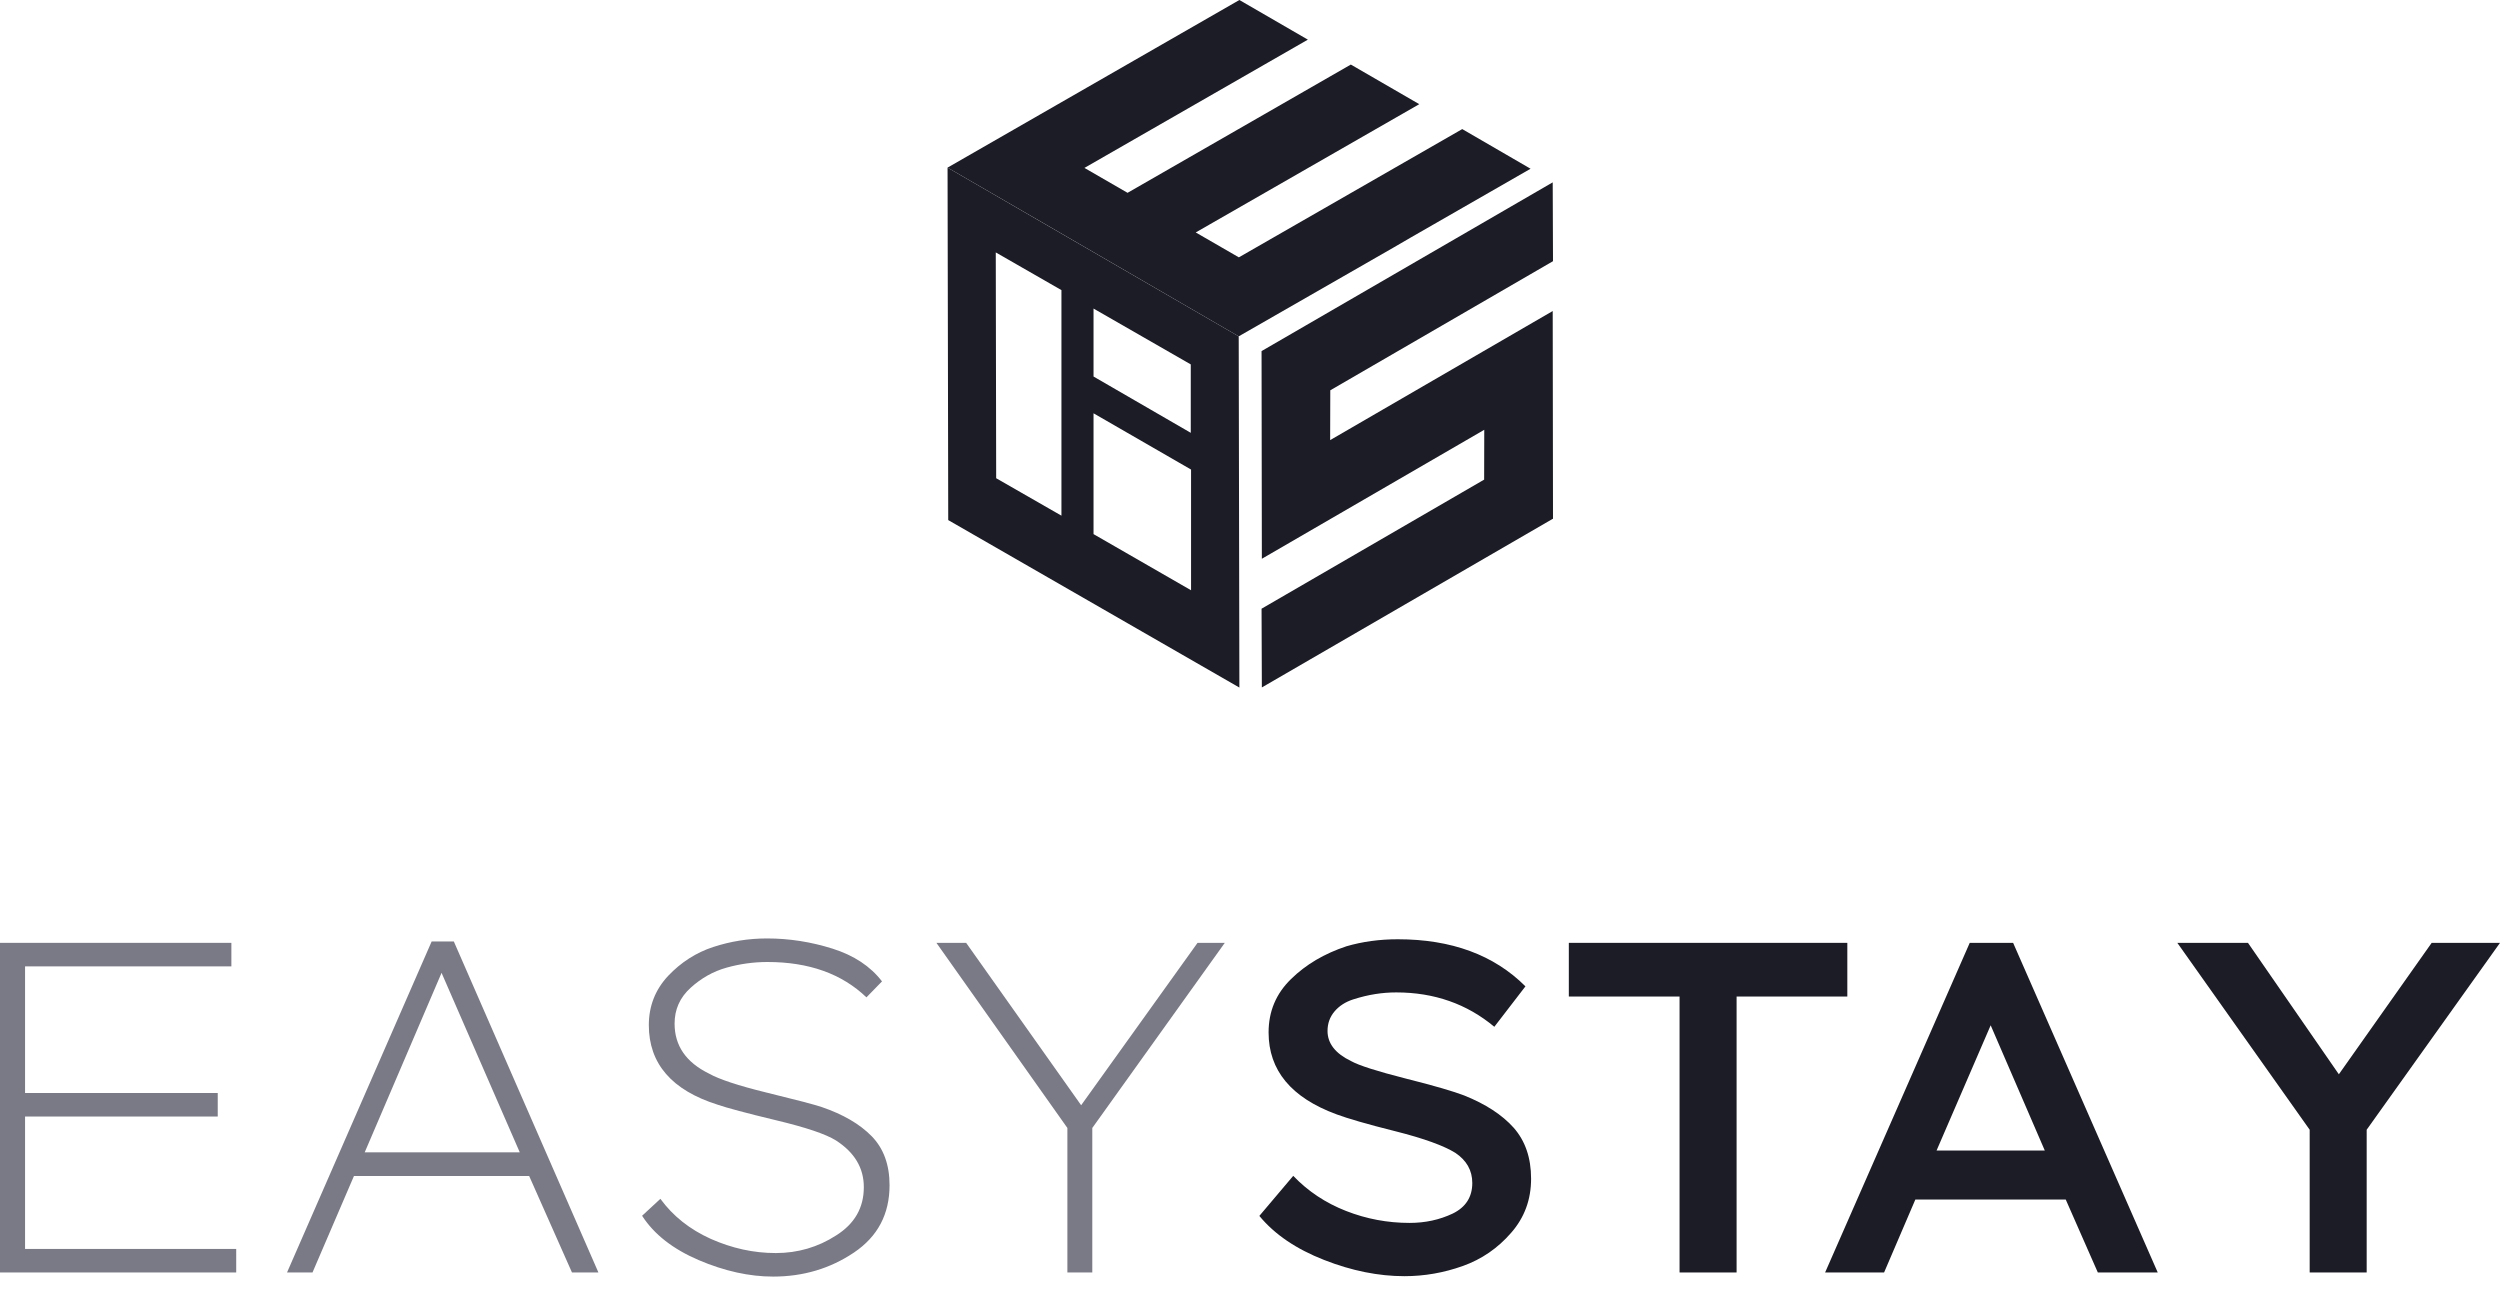
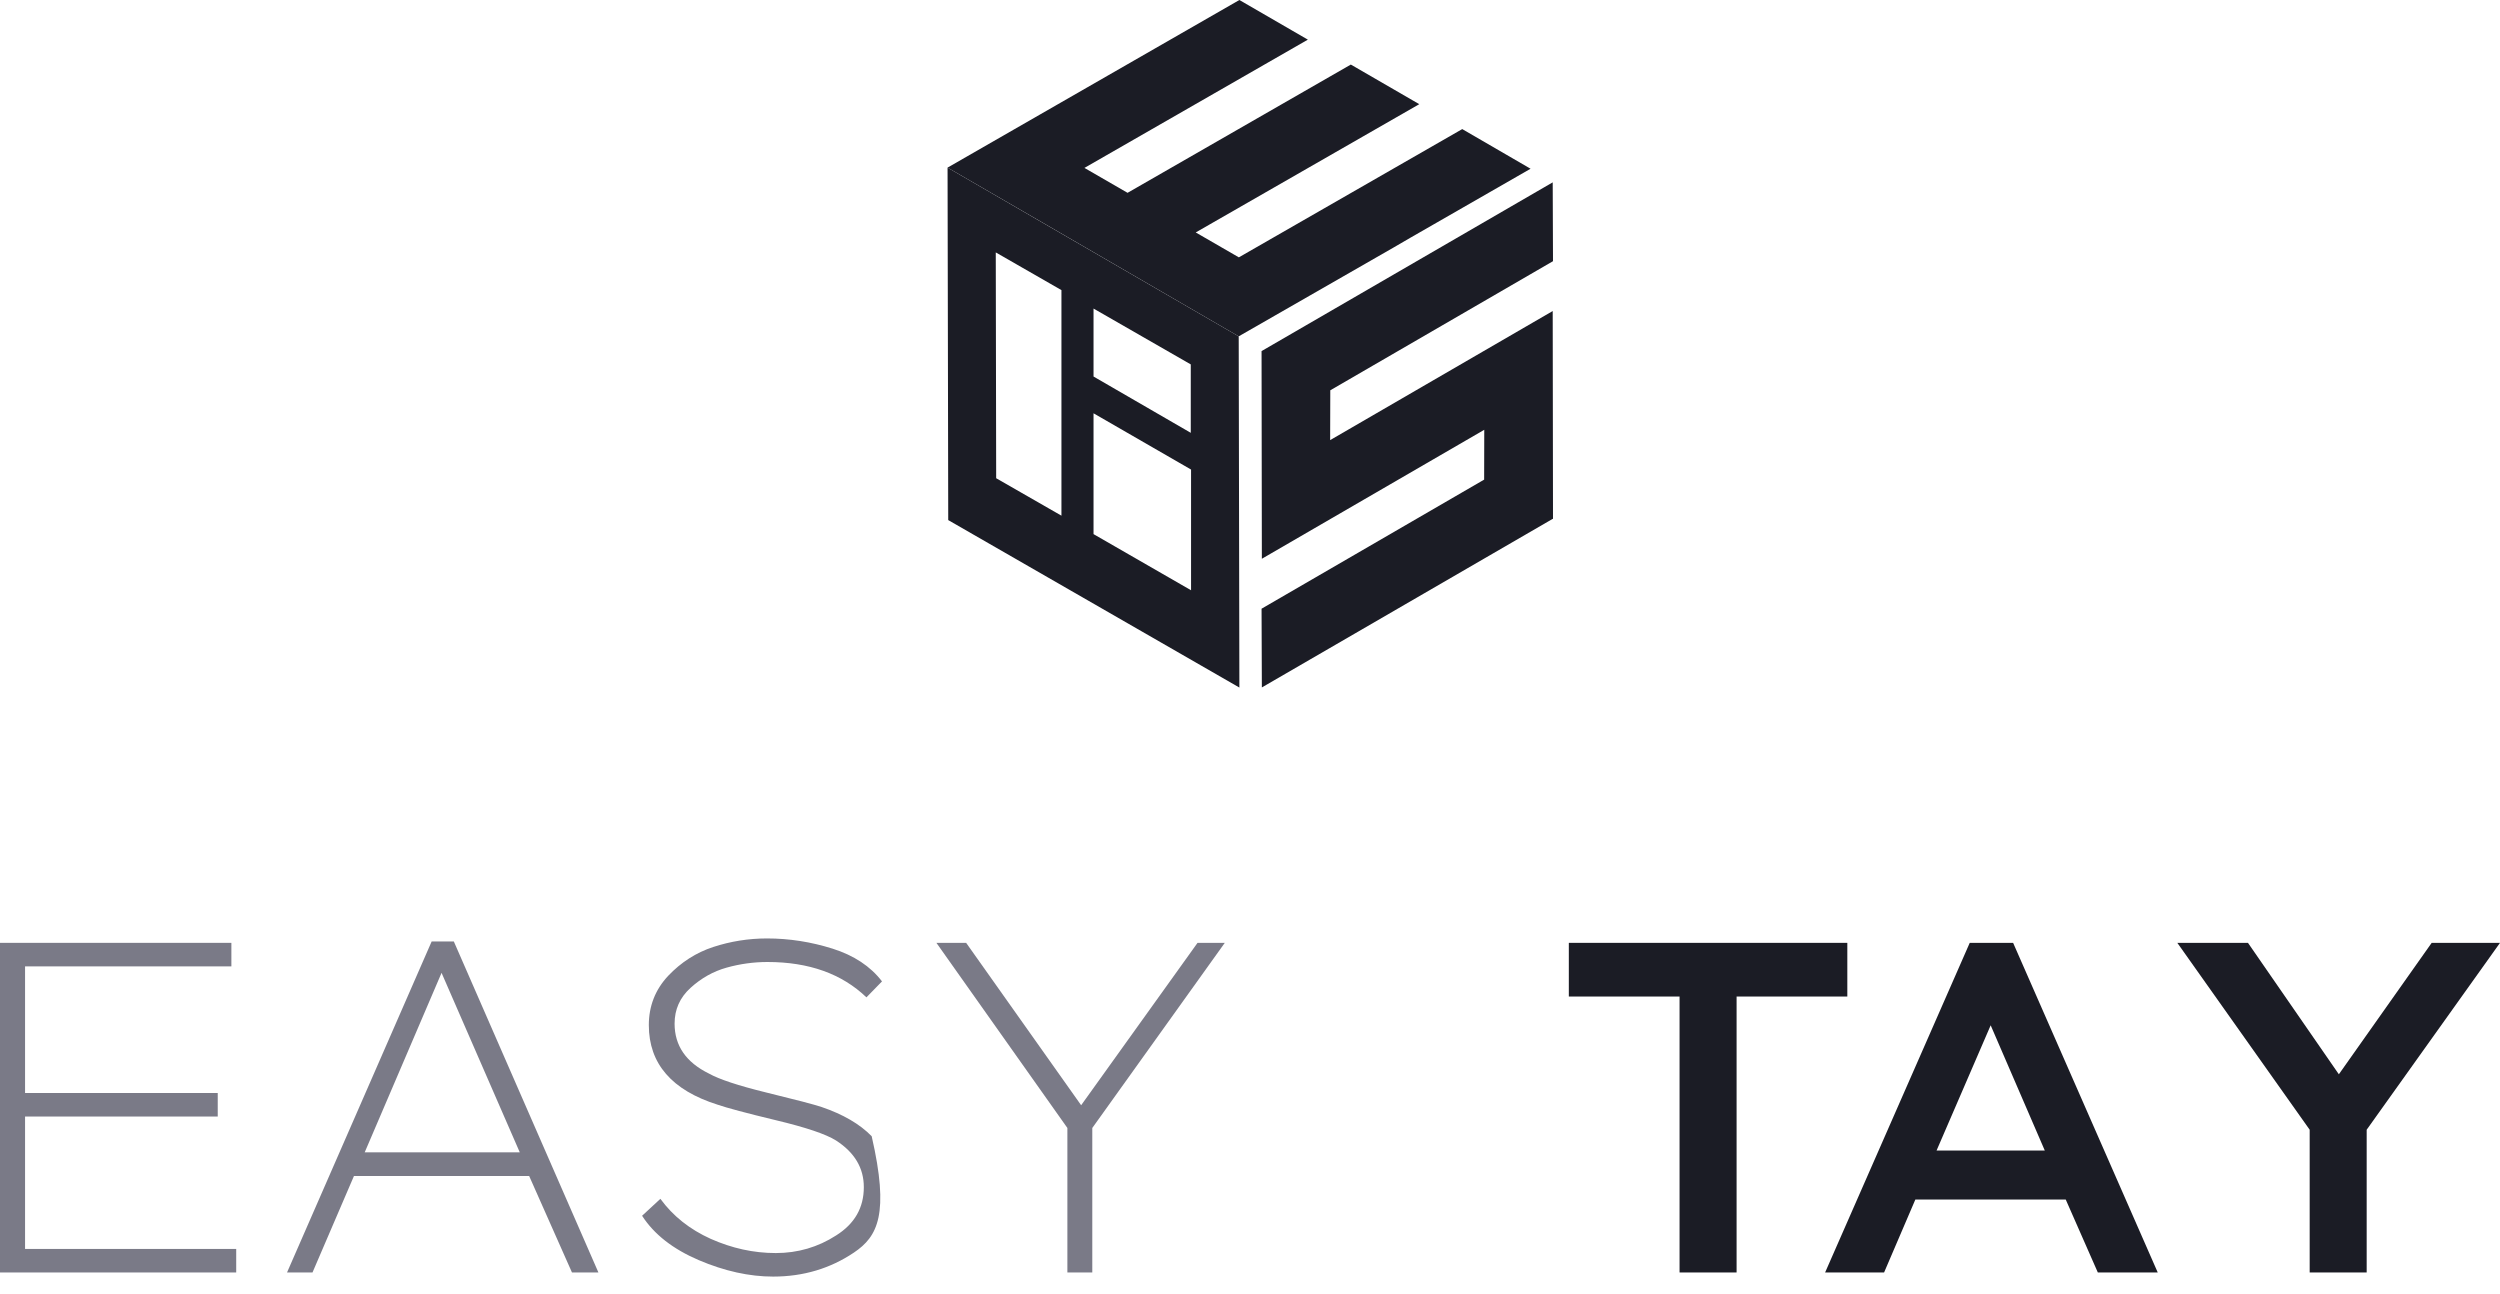
<svg xmlns="http://www.w3.org/2000/svg" width="85" height="44" viewBox="0 0 85 44" fill="none">
  <g clip-path="url(#clip0_1730_11208)">
    <path d="M8.026 43.264H0V32.057H7.867V32.857H0.852V37.162H7.403V37.962H0.852V42.464H8.031V43.264H8.026Z" fill="#7A7A87" />
    <path d="M10.625 43.264H9.759L14.676 32.01H15.43L20.346 43.264H19.447L17.991 39.983H12.035L10.625 43.264ZM17.672 39.179L15.013 33.077L12.4 39.179H17.672Z" fill="#7A7A87" />
-     <path d="M29.37 40.363C29.37 39.712 29.056 39.184 28.424 38.776C28.082 38.561 27.403 38.332 26.387 38.089C25.371 37.845 24.71 37.667 24.401 37.56C22.842 37.069 22.06 36.166 22.06 34.855C22.06 34.205 22.28 33.648 22.716 33.18C23.156 32.717 23.666 32.389 24.252 32.197C24.837 32.006 25.446 31.907 26.078 31.907C26.836 31.907 27.576 32.024 28.307 32.254C29.032 32.483 29.594 32.853 29.988 33.367L29.459 33.91C28.625 33.11 27.506 32.708 26.092 32.708C25.623 32.708 25.16 32.773 24.706 32.899C24.252 33.026 23.844 33.255 23.479 33.587C23.114 33.919 22.936 34.322 22.936 34.804C22.936 35.553 23.324 36.119 24.106 36.502C24.448 36.694 25.094 36.91 26.045 37.143C27.061 37.391 27.689 37.555 27.937 37.639C28.663 37.887 29.229 38.215 29.637 38.631C30.044 39.048 30.245 39.605 30.245 40.297C30.245 41.28 29.843 42.042 29.037 42.585C28.232 43.128 27.314 43.404 26.288 43.404C25.478 43.404 24.631 43.217 23.755 42.843C22.88 42.468 22.238 41.968 21.831 41.336L22.453 40.76C22.88 41.345 23.451 41.799 24.167 42.122C24.884 42.44 25.619 42.604 26.377 42.604C27.127 42.604 27.81 42.403 28.428 42.005C29.061 41.607 29.37 41.06 29.37 40.363Z" fill="#7A7A87" />
+     <path d="M29.37 40.363C29.37 39.712 29.056 39.184 28.424 38.776C28.082 38.561 27.403 38.332 26.387 38.089C25.371 37.845 24.71 37.667 24.401 37.56C22.842 37.069 22.06 36.166 22.06 34.855C22.06 34.205 22.28 33.648 22.716 33.18C23.156 32.717 23.666 32.389 24.252 32.197C24.837 32.006 25.446 31.907 26.078 31.907C26.836 31.907 27.576 32.024 28.307 32.254C29.032 32.483 29.594 32.853 29.988 33.367L29.459 33.91C28.625 33.11 27.506 32.708 26.092 32.708C25.623 32.708 25.16 32.773 24.706 32.899C24.252 33.026 23.844 33.255 23.479 33.587C23.114 33.919 22.936 34.322 22.936 34.804C22.936 35.553 23.324 36.119 24.106 36.502C24.448 36.694 25.094 36.91 26.045 37.143C27.061 37.391 27.689 37.555 27.937 37.639C28.663 37.887 29.229 38.215 29.637 38.631C30.245 41.28 29.843 42.042 29.037 42.585C28.232 43.128 27.314 43.404 26.288 43.404C25.478 43.404 24.631 43.217 23.755 42.843C22.88 42.468 22.238 41.968 21.831 41.336L22.453 40.76C22.88 41.345 23.451 41.799 24.167 42.122C24.884 42.44 25.619 42.604 26.377 42.604C27.127 42.604 27.81 42.403 28.428 42.005C29.061 41.607 29.37 41.06 29.37 40.363Z" fill="#7A7A87" />
    <path d="M40.716 32.057H41.643L37.138 38.351V43.264H36.291V38.351L31.838 32.057H32.849L36.759 37.578L40.716 32.057Z" fill="#7A7A87" />
-     <path d="M50.058 40.222C50.058 39.797 49.866 39.455 49.482 39.197C49.089 38.954 48.41 38.706 47.445 38.463C46.471 38.22 45.806 38.023 45.441 37.887C43.905 37.321 43.132 36.395 43.132 35.103C43.132 34.387 43.385 33.784 43.895 33.288C44.401 32.792 45.029 32.422 45.778 32.174C46.321 32.015 46.906 31.935 47.524 31.935C49.351 31.935 50.798 32.469 51.865 33.536L50.807 34.911C49.88 34.135 48.765 33.742 47.473 33.742C47.239 33.742 47 33.76 46.761 33.798C46.522 33.835 46.27 33.896 46.007 33.98C45.745 34.065 45.534 34.2 45.375 34.387C45.216 34.575 45.136 34.794 45.136 35.052C45.136 35.478 45.403 35.819 45.937 36.077C46.204 36.226 46.822 36.423 47.796 36.671C48.77 36.914 49.43 37.111 49.782 37.246C50.507 37.536 51.069 37.901 51.463 38.341C51.856 38.786 52.057 39.361 52.057 40.077C52.057 40.784 51.833 41.397 51.378 41.916C50.924 42.44 50.376 42.815 49.735 43.044C49.093 43.273 48.433 43.39 47.749 43.39C46.874 43.39 45.96 43.208 45.019 42.838C44.073 42.468 43.338 41.972 42.818 41.341L43.97 39.979C44.471 40.503 45.071 40.901 45.764 41.172C46.457 41.444 47.178 41.579 47.927 41.579C48.461 41.579 48.948 41.472 49.393 41.261C49.833 41.046 50.058 40.7 50.058 40.222Z" fill="#1B1C25" />
    <path d="M57.105 33.882H53.34V32.057H62.809V33.882H59.044V43.264H57.105V33.882Z" fill="#1B1C25" />
    <path d="M64.059 43.264H62.054L66.971 32.057H68.446L73.363 43.264H71.326L70.235 40.784H65.122L64.059 43.264ZM69.523 39.118L67.683 34.86L65.843 39.118H69.523Z" fill="#1B1C25" />
    <path d="M82.677 32.057H85L80.467 38.411V43.264H78.529V38.411L74.029 32.057H76.431L79.521 36.526L82.677 32.057Z" fill="#1B1C25" />
    <path d="M44.467 1.348L36.871 5.709L38.337 6.556L45.928 2.195L48.255 3.542L40.655 7.903L42.121 8.75L49.716 4.389L52.039 5.737L47.941 8.09L47.393 8.409L42.116 11.436L35.556 7.632L32.217 5.699L42.139 0L44.467 1.348Z" fill="#1B1C25" />
    <path d="M42.116 11.436L32.217 5.699L32.24 17.683L42.139 23.377L42.116 11.436ZM37.18 10.491L40.486 12.39V14.716L37.18 12.802V10.491ZM33.856 8.582L36.089 9.864V17.533L33.87 16.26L33.856 8.582ZM37.18 18.16V14.052L40.496 15.965V20.069L37.18 18.16Z" fill="#1B1C25" />
    <path d="M52.792 10.575L45.225 14.964L45.23 13.27L52.792 8.886L52.802 8.881L52.792 6.2L42.893 11.937L42.903 18.998L50.465 14.613L50.461 16.307L42.893 20.696L42.903 23.373L52.792 17.641H52.802L52.792 10.575Z" fill="#1B1C25" />
  </g>
  <defs>
    <clipPath id="clip0_1730_11208">
      <rect width="85" height="44" fill="white" />
    </clipPath>
  </defs>
</svg>